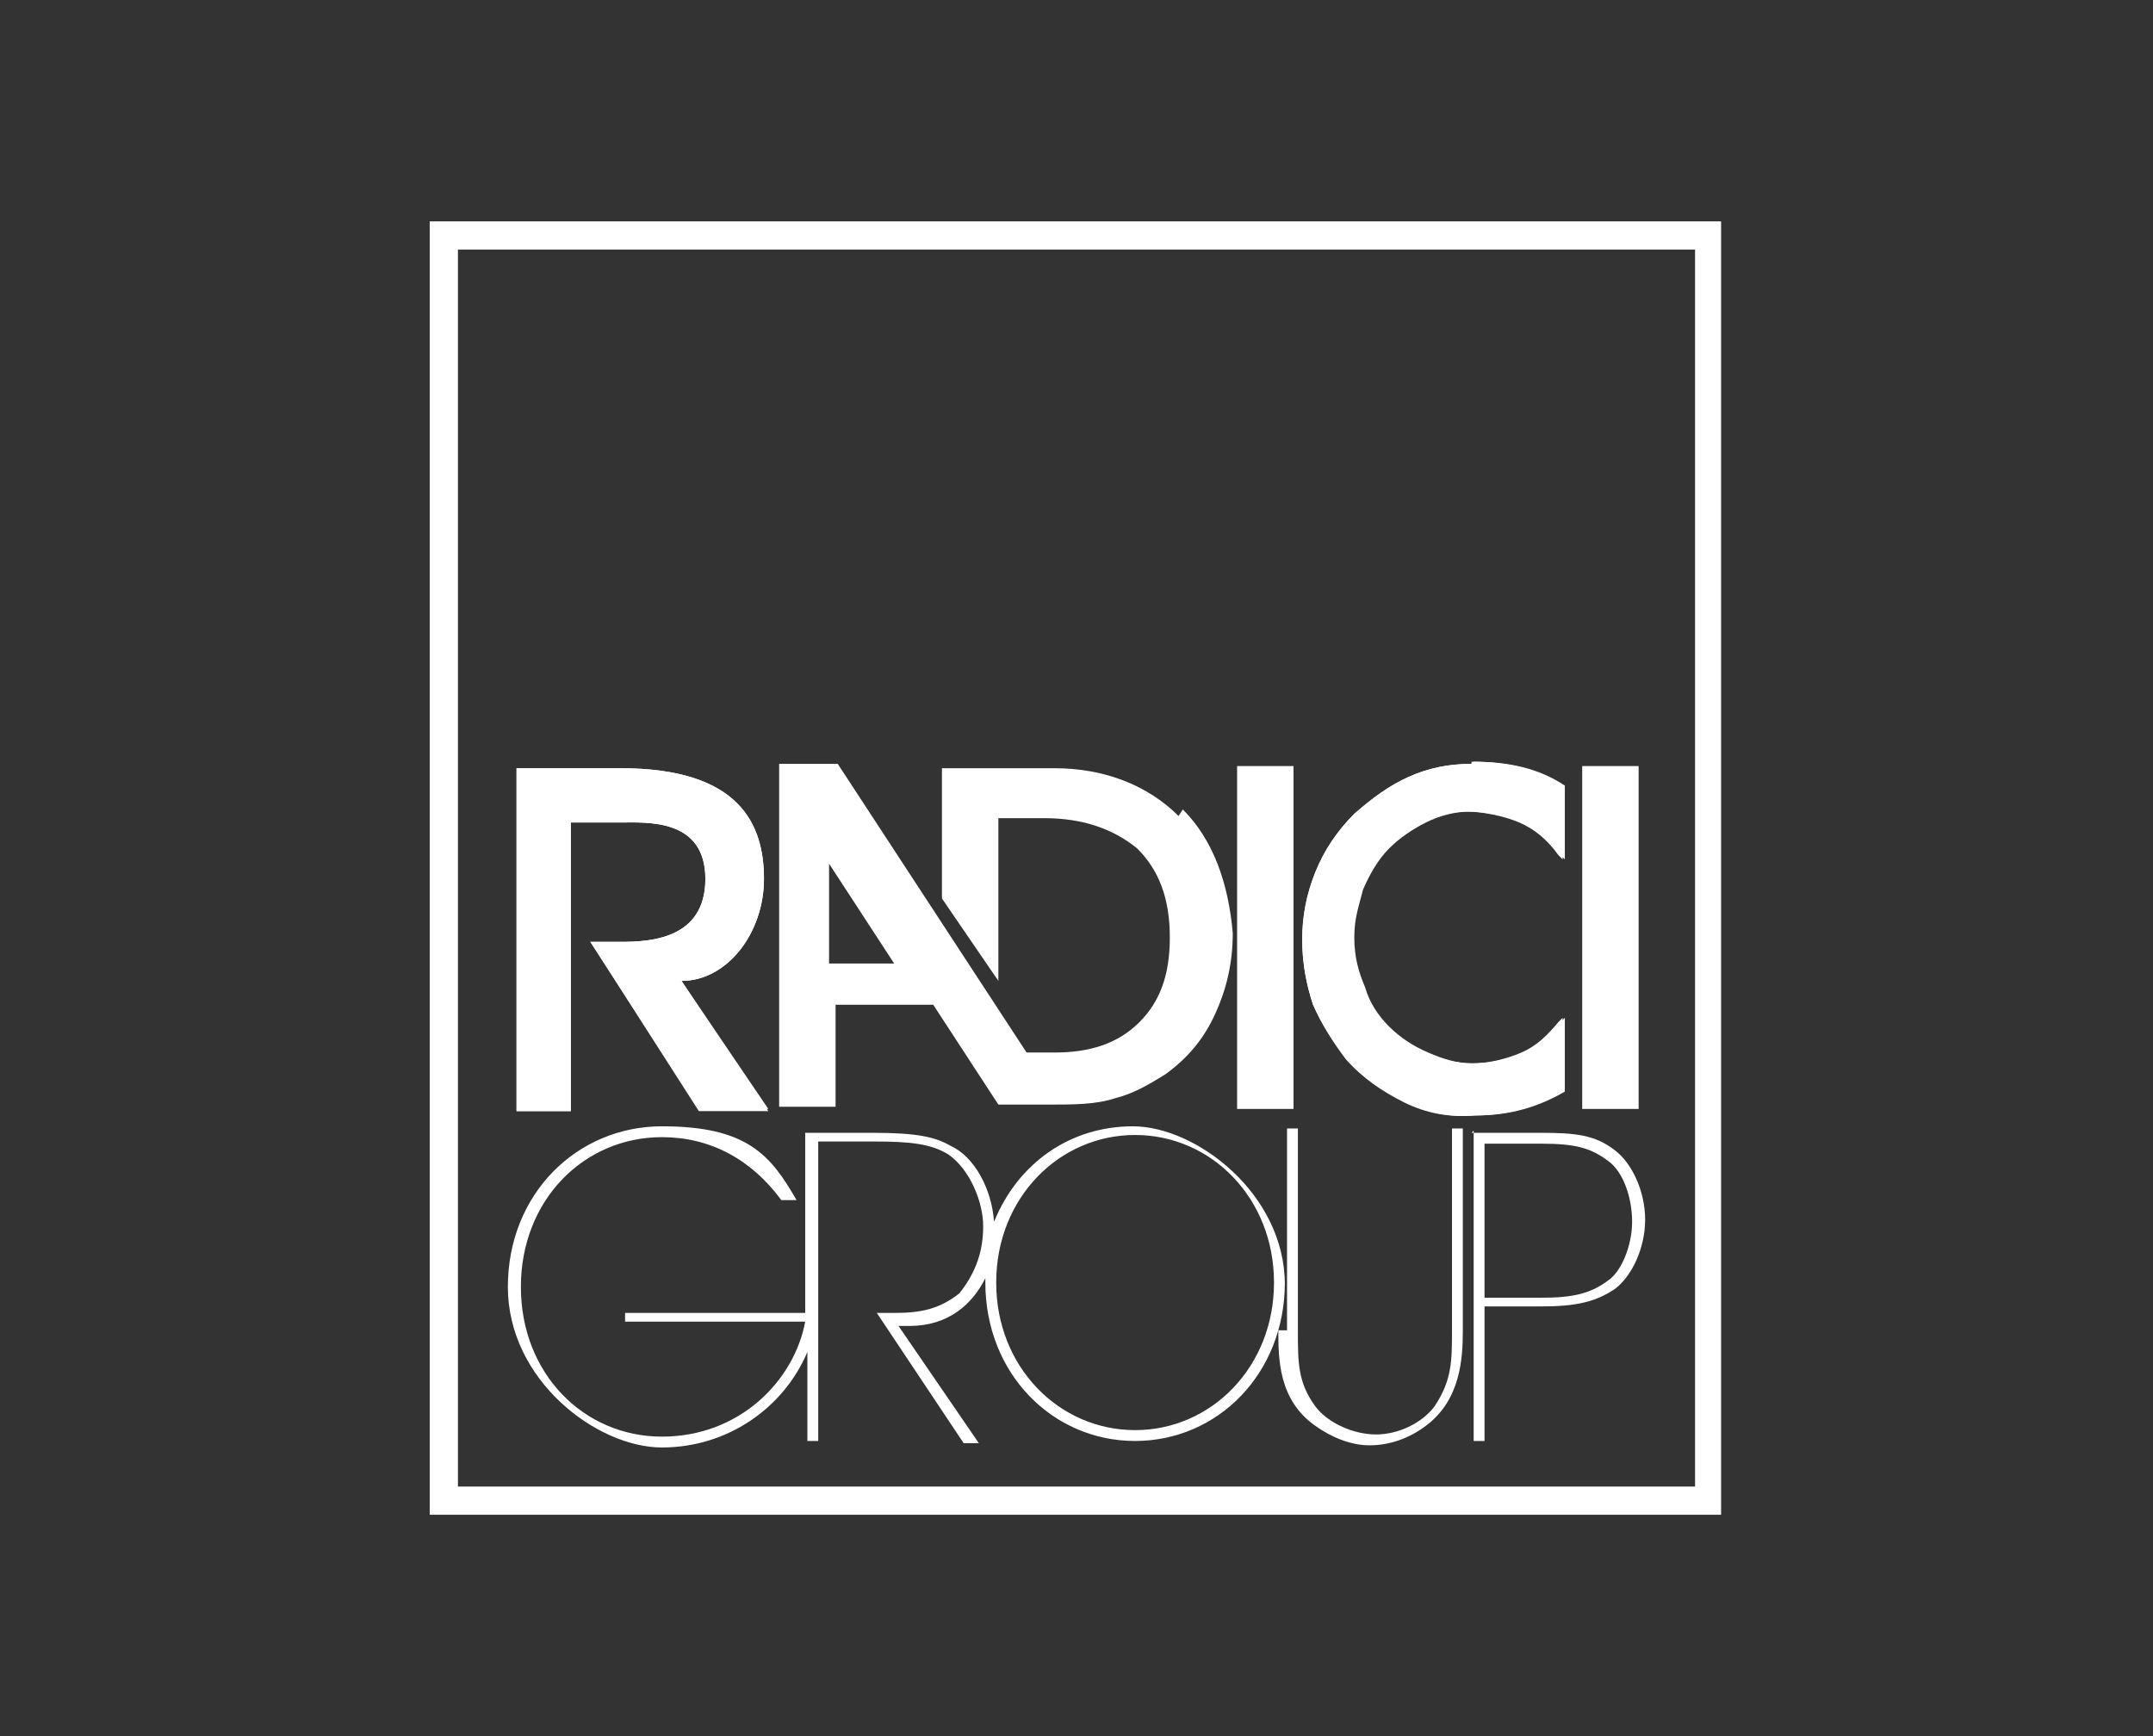
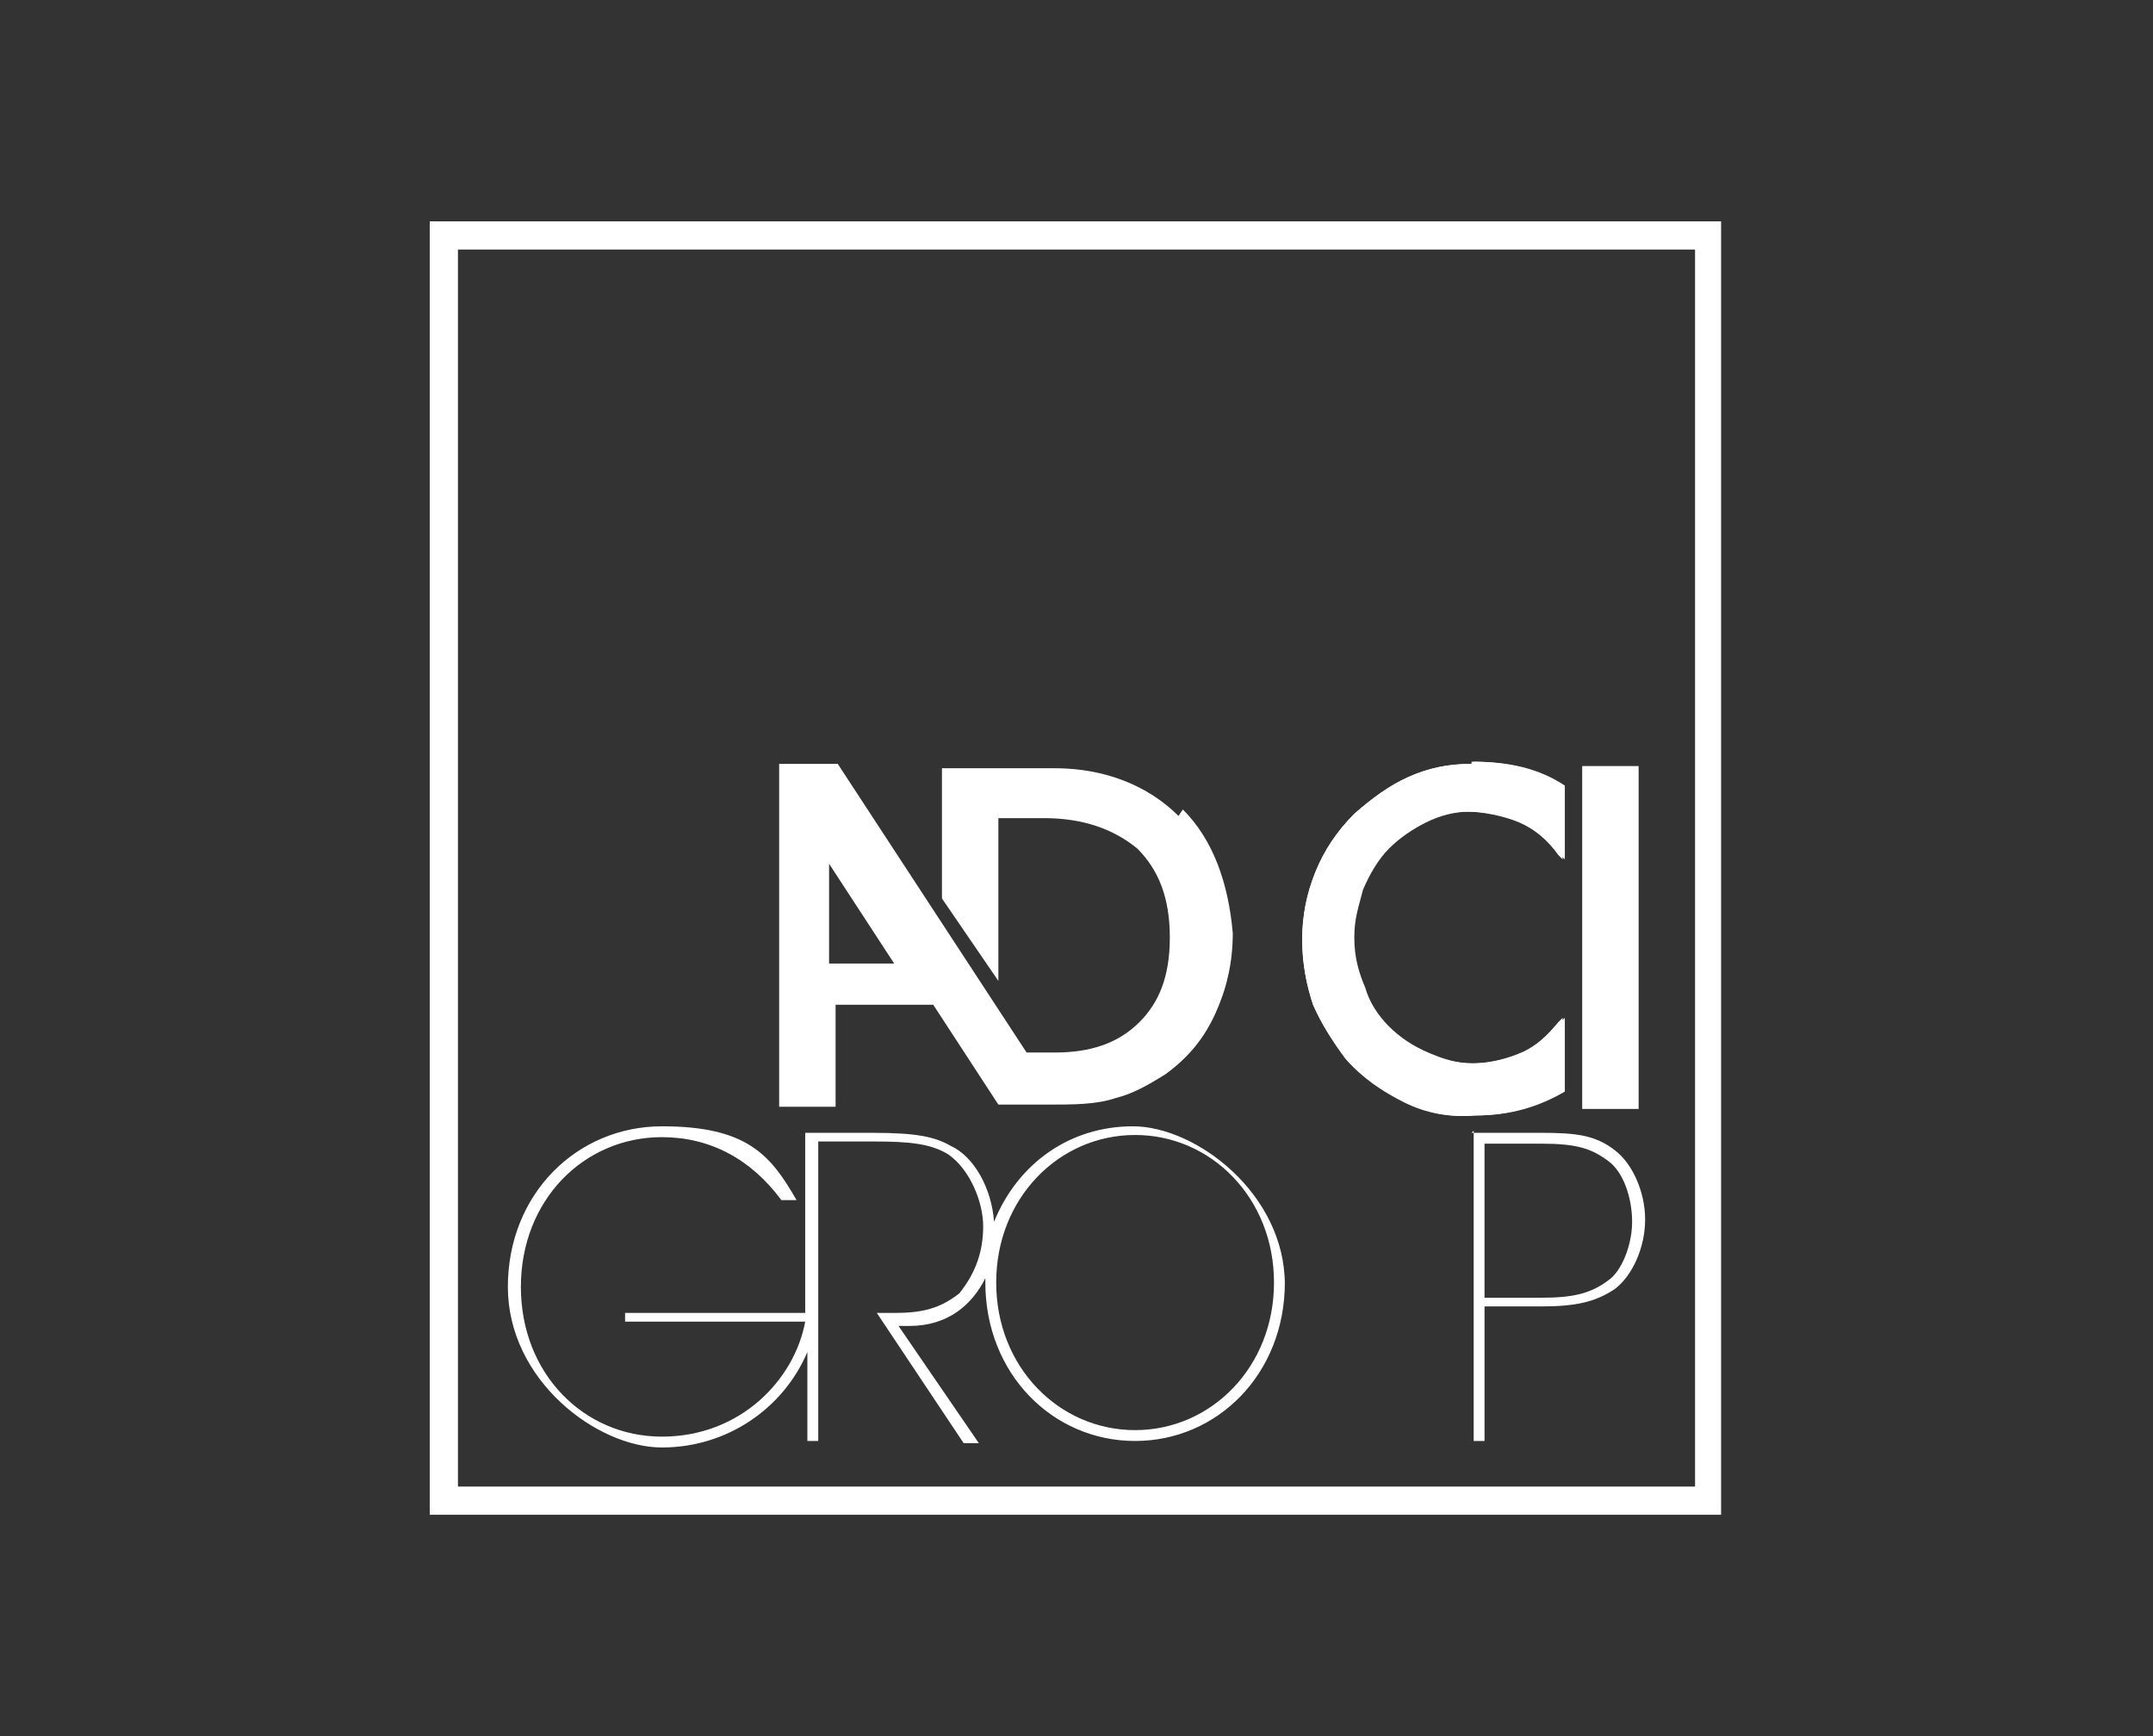
<svg xmlns="http://www.w3.org/2000/svg" version="1.1" viewBox="0 0 99.2 80">
  <rect x="0" y="0" width="99.2" height="80" fill="#333333" stroke="none" />
  <defs>
    <style>
      .cls-1 {
        fill: none;
      }

      .cls-2 {
        clip-path: url(#clippath-1);
      }

      .cls-3 {
        clip-path: url(#clippath-3);
      }

      .cls-4 {
        clip-path: url(#clippath-4);
      }

      .cls-5 {
        clip-path: url(#clippath-2);
      }

      .cls-6 {
        clip-path: url(#clippath-7);
      }

      .cls-7 {
        clip-path: url(#clippath-6);
      }

      .cls-8 {
        clip-path: url(#clippath-5);
      }

      .cls-9 {
        fill: #fff;
      }

      .cls-10 {
        clip-path: url(#clippath);
      }
    </style>
    <clipPath id="clippath">
-       <rect class="cls-1" x="19.8" y="10.2" width="59.5" height="59.5" />
-     </clipPath>
+       </clipPath>
    <clipPath id="clippath-1">
      <rect class="cls-1" x="19.8" y="10.2" width="59.5" height="59.5" />
    </clipPath>
    <clipPath id="clippath-2">
      <rect class="cls-1" x="19.8" y="10.2" width="59.5" height="59.5" />
    </clipPath>
    <clipPath id="clippath-3">
      <rect class="cls-1" x="19.8" y="10.2" width="59.5" height="59.5" />
    </clipPath>
    <clipPath id="clippath-4">
      <rect class="cls-1" x="19.8" y="10.2" width="59.5" height="59.5" />
    </clipPath>
    <clipPath id="clippath-5">
      <rect class="cls-1" x="19.8" y="10.2" width="59.5" height="59.5" />
    </clipPath>
    <clipPath id="clippath-6">
-       <rect class="cls-1" x="19.8" y="10.2" width="59.5" height="59.5" />
-     </clipPath>
+       </clipPath>
    <clipPath id="clippath-7">
      <rect class="cls-1" x="19.8" y="10.2" width="59.5" height="59.5" />
    </clipPath>
  </defs>
  <g>
    <g id="Livello_1">
      <g id="Livello_5">
        <g>
          <g class="cls-10">
            <path class="cls-9" d="M58.9,61.3c0,1.3,0,3.2,1.7,4.4.7.5,1.6.9,2.5.9s1.8-.3,2.6-.9c1.6-1.2,1.7-3.1,1.7-4.4v-9.3h-.5v9.3c0,1.4,0,2.3-.8,3.5-.6.8-1.7,1.3-2.7,1.3s-2.2-.5-2.8-1.3c-.8-1.1-.8-2-.8-3.5v-9.3h-.5v9.3h-.2Z" />
          </g>
          <path class="cls-9" d="M21.1,11.5h57v57H21.1V11.5ZM19.8,69.8h59.5V10.2H19.8s0,59.5,0,59.5Z" />
          <g class="cls-2">
            <path class="cls-9" d="M58.7,59.1c0-3.9-2.9-6.8-6.4-6.8s-6.4,2.9-6.4,6.8,2.9,6.8,6.4,6.8,6.4-2.9,6.4-6.8M59.2,59.1c0,4.2-3.1,7.3-6.9,7.3s-6.9-3.1-6.9-7.3v-.2c-.6,1.2-1.7,2.2-3.5,2.2h-.5l3.7,5.4h-.7l-4-6h.8c1.3,0,2.1-.2,3-.9.8-1,1.1-2,1.1-3.1s-.6-2.6-1.6-3.3c-.8-.5-1.8-.6-3.4-.6h-2.6v13.8h-.5v-4.1c-1.1,2.6-3.7,4.4-6.7,4.4s-7.1-3.1-7.1-7.4,3.2-7.4,7.1-7.4,5,1.3,6.2,3.4h-.7c-1.4-1.9-3.3-2.9-5.5-2.9-3.6,0-6.5,2.9-6.5,6.9s2.9,6.9,6.5,6.9,6.1-2.6,6.6-5.3h-8.3v-.4h8.3v-8.3h3.1c2.1,0,2.9.2,3.6.6,1.1.5,1.9,2,2,3.5,1.1-2.7,3.5-4.4,6.4-4.4s7,3.1,7,7.3" />
          </g>
-           <rect class="cls-9" x="57" y="35.3" width="2.6" height="15.8" />
          <rect class="cls-9" x="72.9" y="35.3" width="2.6" height="15.8" />
          <g>
            <g class="cls-5">
-               <path class="cls-9" d="M23.7,51.2h2.6v-13.3h2.3c1.2,0,3.9-.2,3.9,2.6s-2.6,2.9-3.9,2.9h-1.4l5,7.8h3.2l-4-6c2.1,0,3.8-2.2,3.8-4.7s-1.1-5.1-6.6-5.1h-4.8s0,15.8,0,15.8Z" />
-             </g>
+               </g>
            <g class="cls-3">
              <path class="cls-9" d="M38.2,44.4v-4.6l3,4.6h-3ZM54.3,37.6c-1.4-1.4-3.4-2.2-5.7-2.2h-5.2v6l2.6,3.8v-7.5h2.1c1.8,0,3.2.5,4.3,1.4,1,1,1.5,2.3,1.5,4.1s-.5,3-1.4,3.9c-1,1-2.3,1.4-3.9,1.4h-1.3l-8.7-13.3h-2.7v15.8h2.6v-4.7h4.5l3,4.6h2.2c1.3,0,2.3,0,3.2-.3.8-.2,1.5-.6,2.3-1.1,1.1-.8,1.8-1.7,2.3-2.8.5-1.1.8-2.3.8-3.7-.2-2.3-.9-4.3-2.3-5.7" />
            </g>
            <g class="cls-4">
              <path class="cls-9" d="M67.8,35.2c-1.1,0-2,.2-2.9.6-.9.4-1.7,1-2.5,1.7-.8.8-1.4,1.7-1.8,2.7-.4,1-.6,2-.6,3.1s.2,2.1.5,3c.4.9.9,1.7,1.6,2.5.8.9,1.7,1.5,2.7,2,1,.5,2.1.7,3.2.6,1.6,0,2.9-.4,4.1-1.1h0v-3.4l-.2.2h0c-.5.6-1,1.1-1.7,1.4-.7.3-1.5.5-2.3.5s-1.4-.2-2.1-.5c-.7-.3-1.3-.7-1.8-1.2-.5-.5-.9-1.1-1.1-1.8-.3-.7-.5-1.4-.5-2.3s.2-1.4.4-2.2c.3-.7.7-1.4,1.2-1.9.5-.5,1.1-.9,1.7-1.2s1.3-.5,2-.5,1.7.2,2.4.5c.7.3,1.3.8,1.8,1.5l.2.2v-3.4h0c-1.2-.8-2.6-1.1-4.2-1.1" />
            </g>
            <g class="cls-8">
              <path class="cls-9" d="M68.4,52.7h2.6c1.6,0,2.3.2,3.1.8.7.5,1.1,1.7,1.1,2.8s-.5,2.3-1.1,2.7c-.8.6-1.6.8-3.1.8h-2.6v-7.2ZM67.9,52.1v14.3h.5v-6.2h2.6c1.6,0,2.5-.2,3.4-.8.8-.6,1.4-1.9,1.4-3.2s-.6-2.6-1.4-3.2c-.9-.7-1.8-.8-3.4-.8,0,0-3.2,0-3.2,0Z" />
            </g>
          </g>
          <g>
            <g class="cls-7">
              <path class="cls-9" d="M23.7,51.2h2.6v-13.3h2.3c1.2,0,3.9-.2,3.9,2.6s-2.6,2.9-3.9,2.9h-1.4l5,7.7h3.2l-4-5.9c2.1,0,3.8-2.2,3.8-4.7s-1.1-5.1-6.6-5.1h-4.8s0,15.8,0,15.8Z" />
            </g>
            <g class="cls-6">
              <path class="cls-9" d="M67.8,35.2c-1.1,0-2,.2-2.9.6-.9.4-1.7,1-2.5,1.7-.8.8-1.4,1.7-1.8,2.7-.4,1-.6,2-.6,3.1s.2,2.1.5,3c.4.9.9,1.7,1.5,2.5.8.9,1.7,1.5,2.7,2,1,.5,2.1.7,3.2.6,1.6,0,2.9-.4,4.1-1.1h0v-3.4l-.2.2h0c-.5.6-1,1.1-1.7,1.4-.7.3-1.5.5-2.3.5s-1.4-.2-2.1-.5c-.7-.3-1.3-.7-1.8-1.2-.5-.5-.9-1.1-1.1-1.8-.3-.7-.5-1.4-.5-2.3s.2-1.4.4-2.2c.3-.7.7-1.4,1.2-1.9.5-.5,1.1-.9,1.7-1.2s1.3-.5,2-.5,1.7.2,2.4.5c.7.3,1.3.8,1.8,1.5l.2.2v-3.4h0c-1.2-.8-2.6-1.1-4.2-1.1" />
            </g>
          </g>
        </g>
      </g>
    </g>
  </g>
</svg>